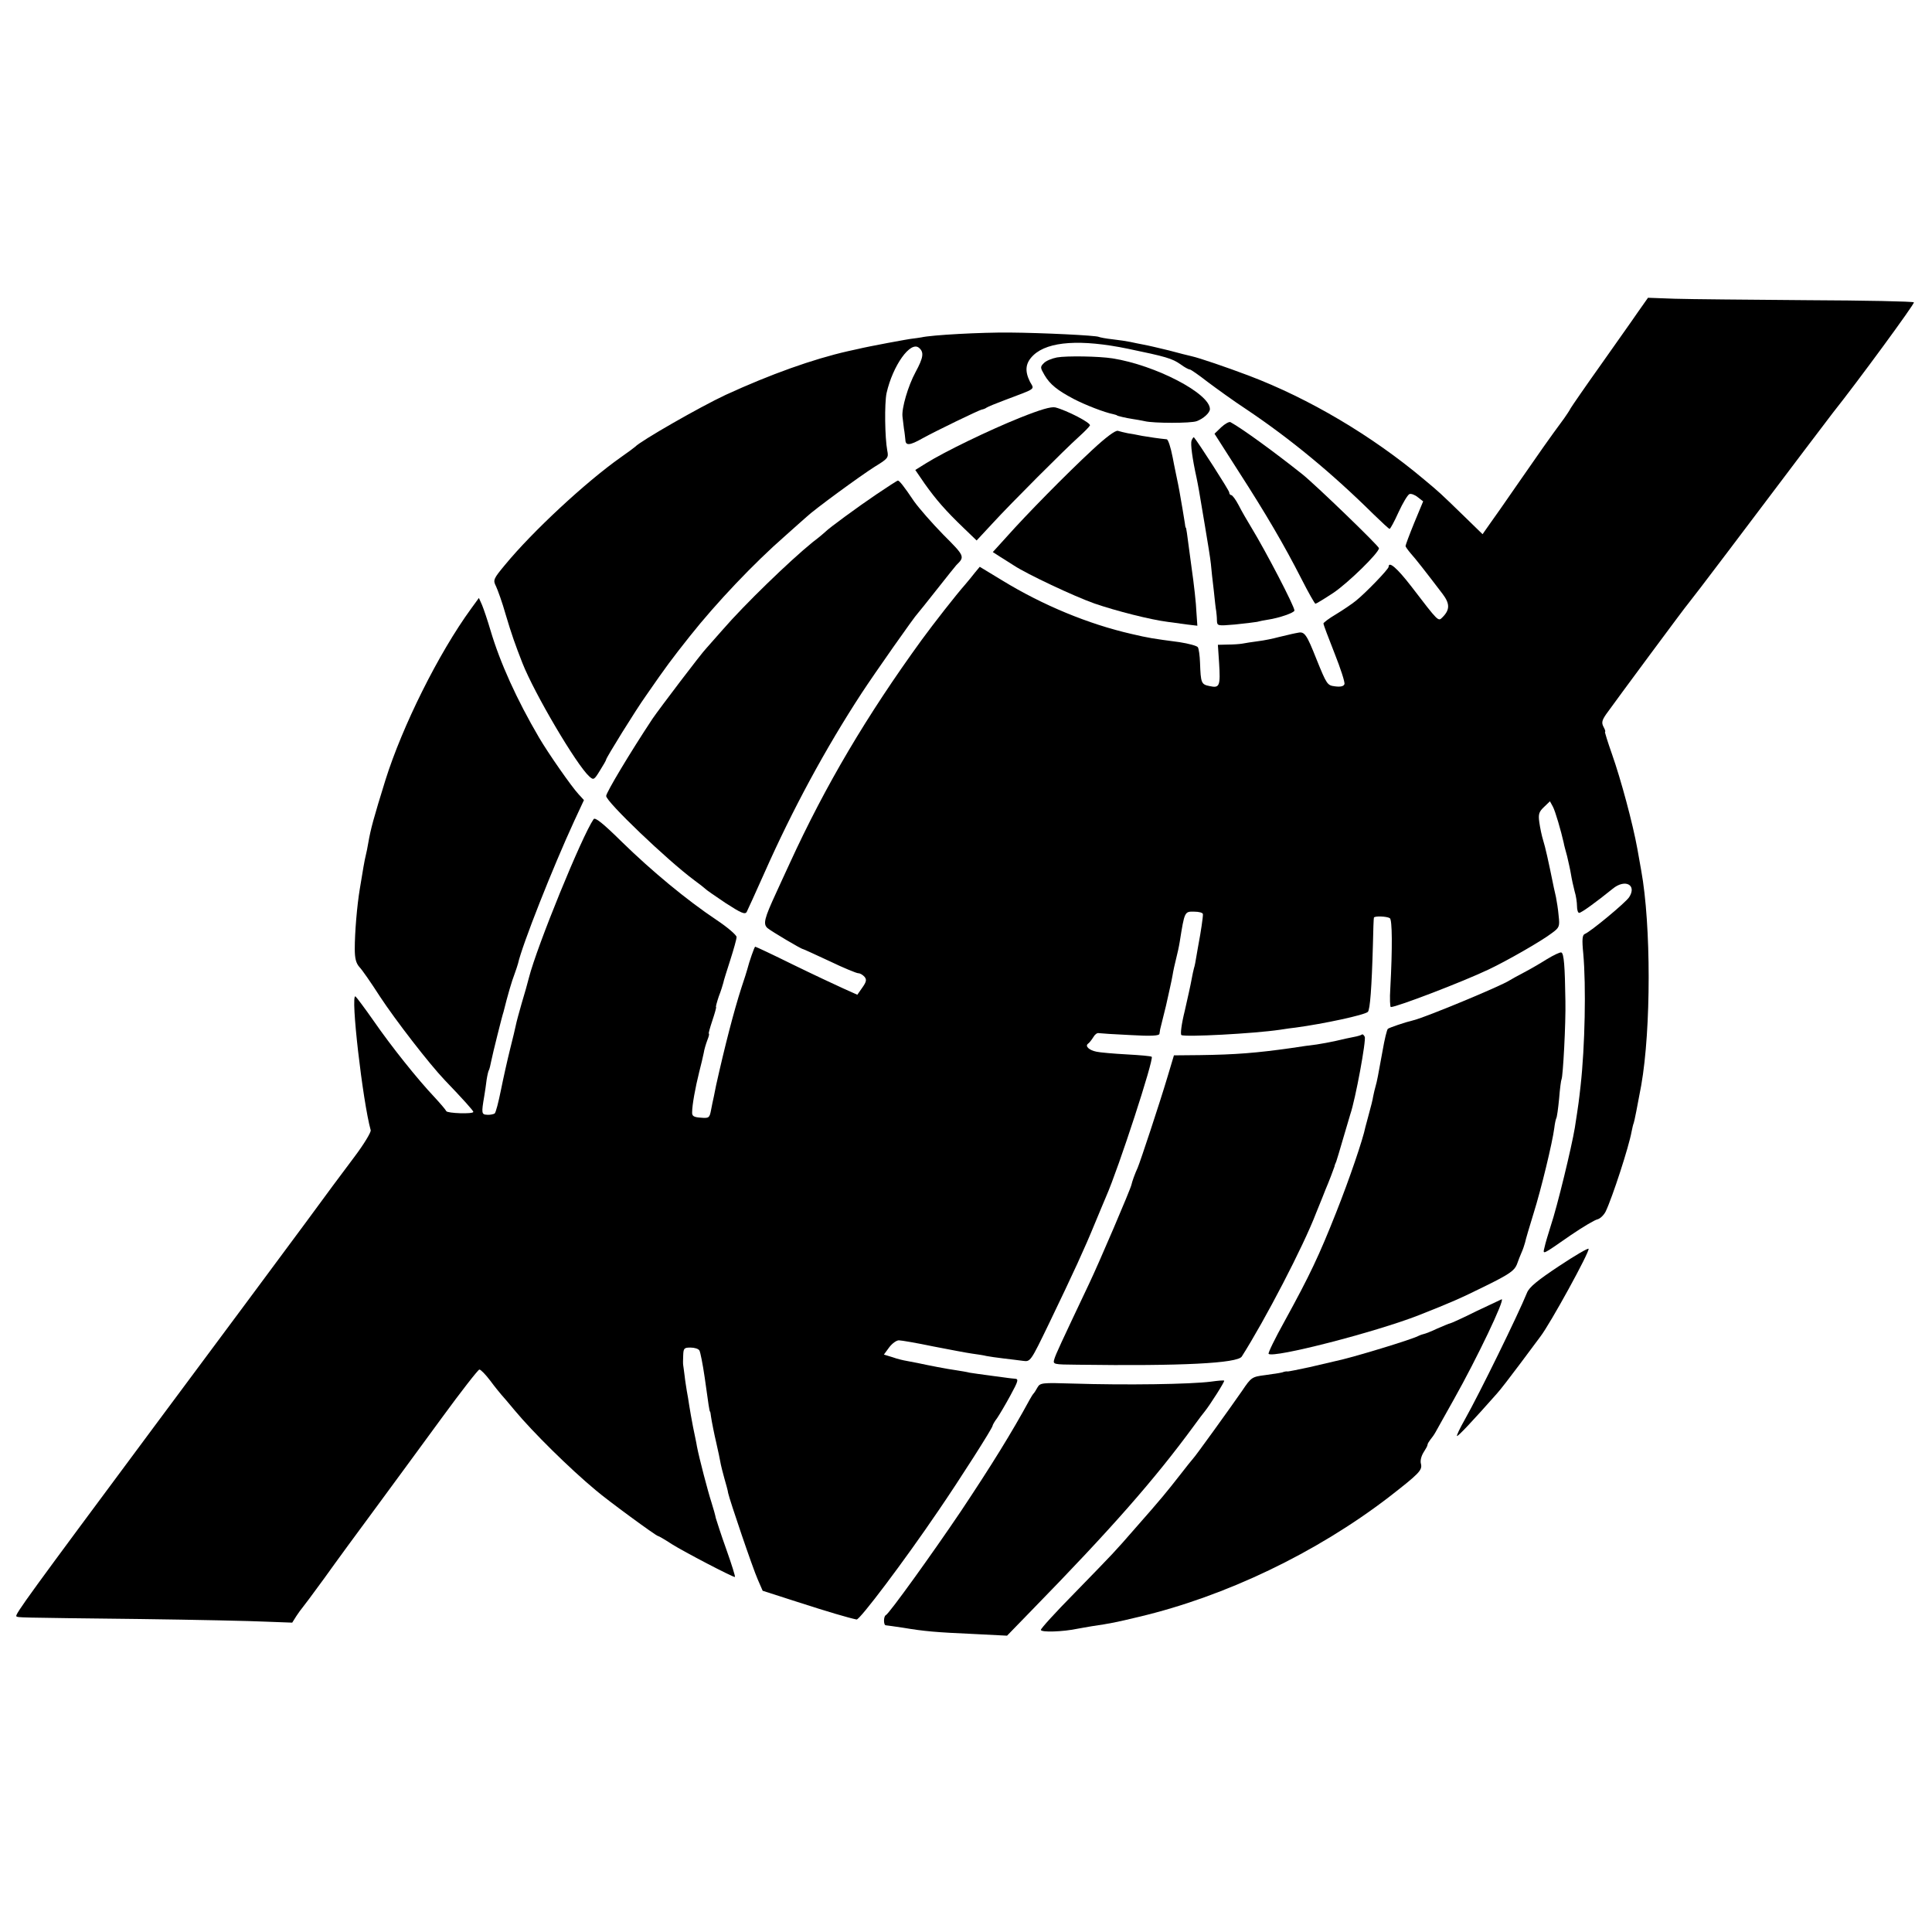
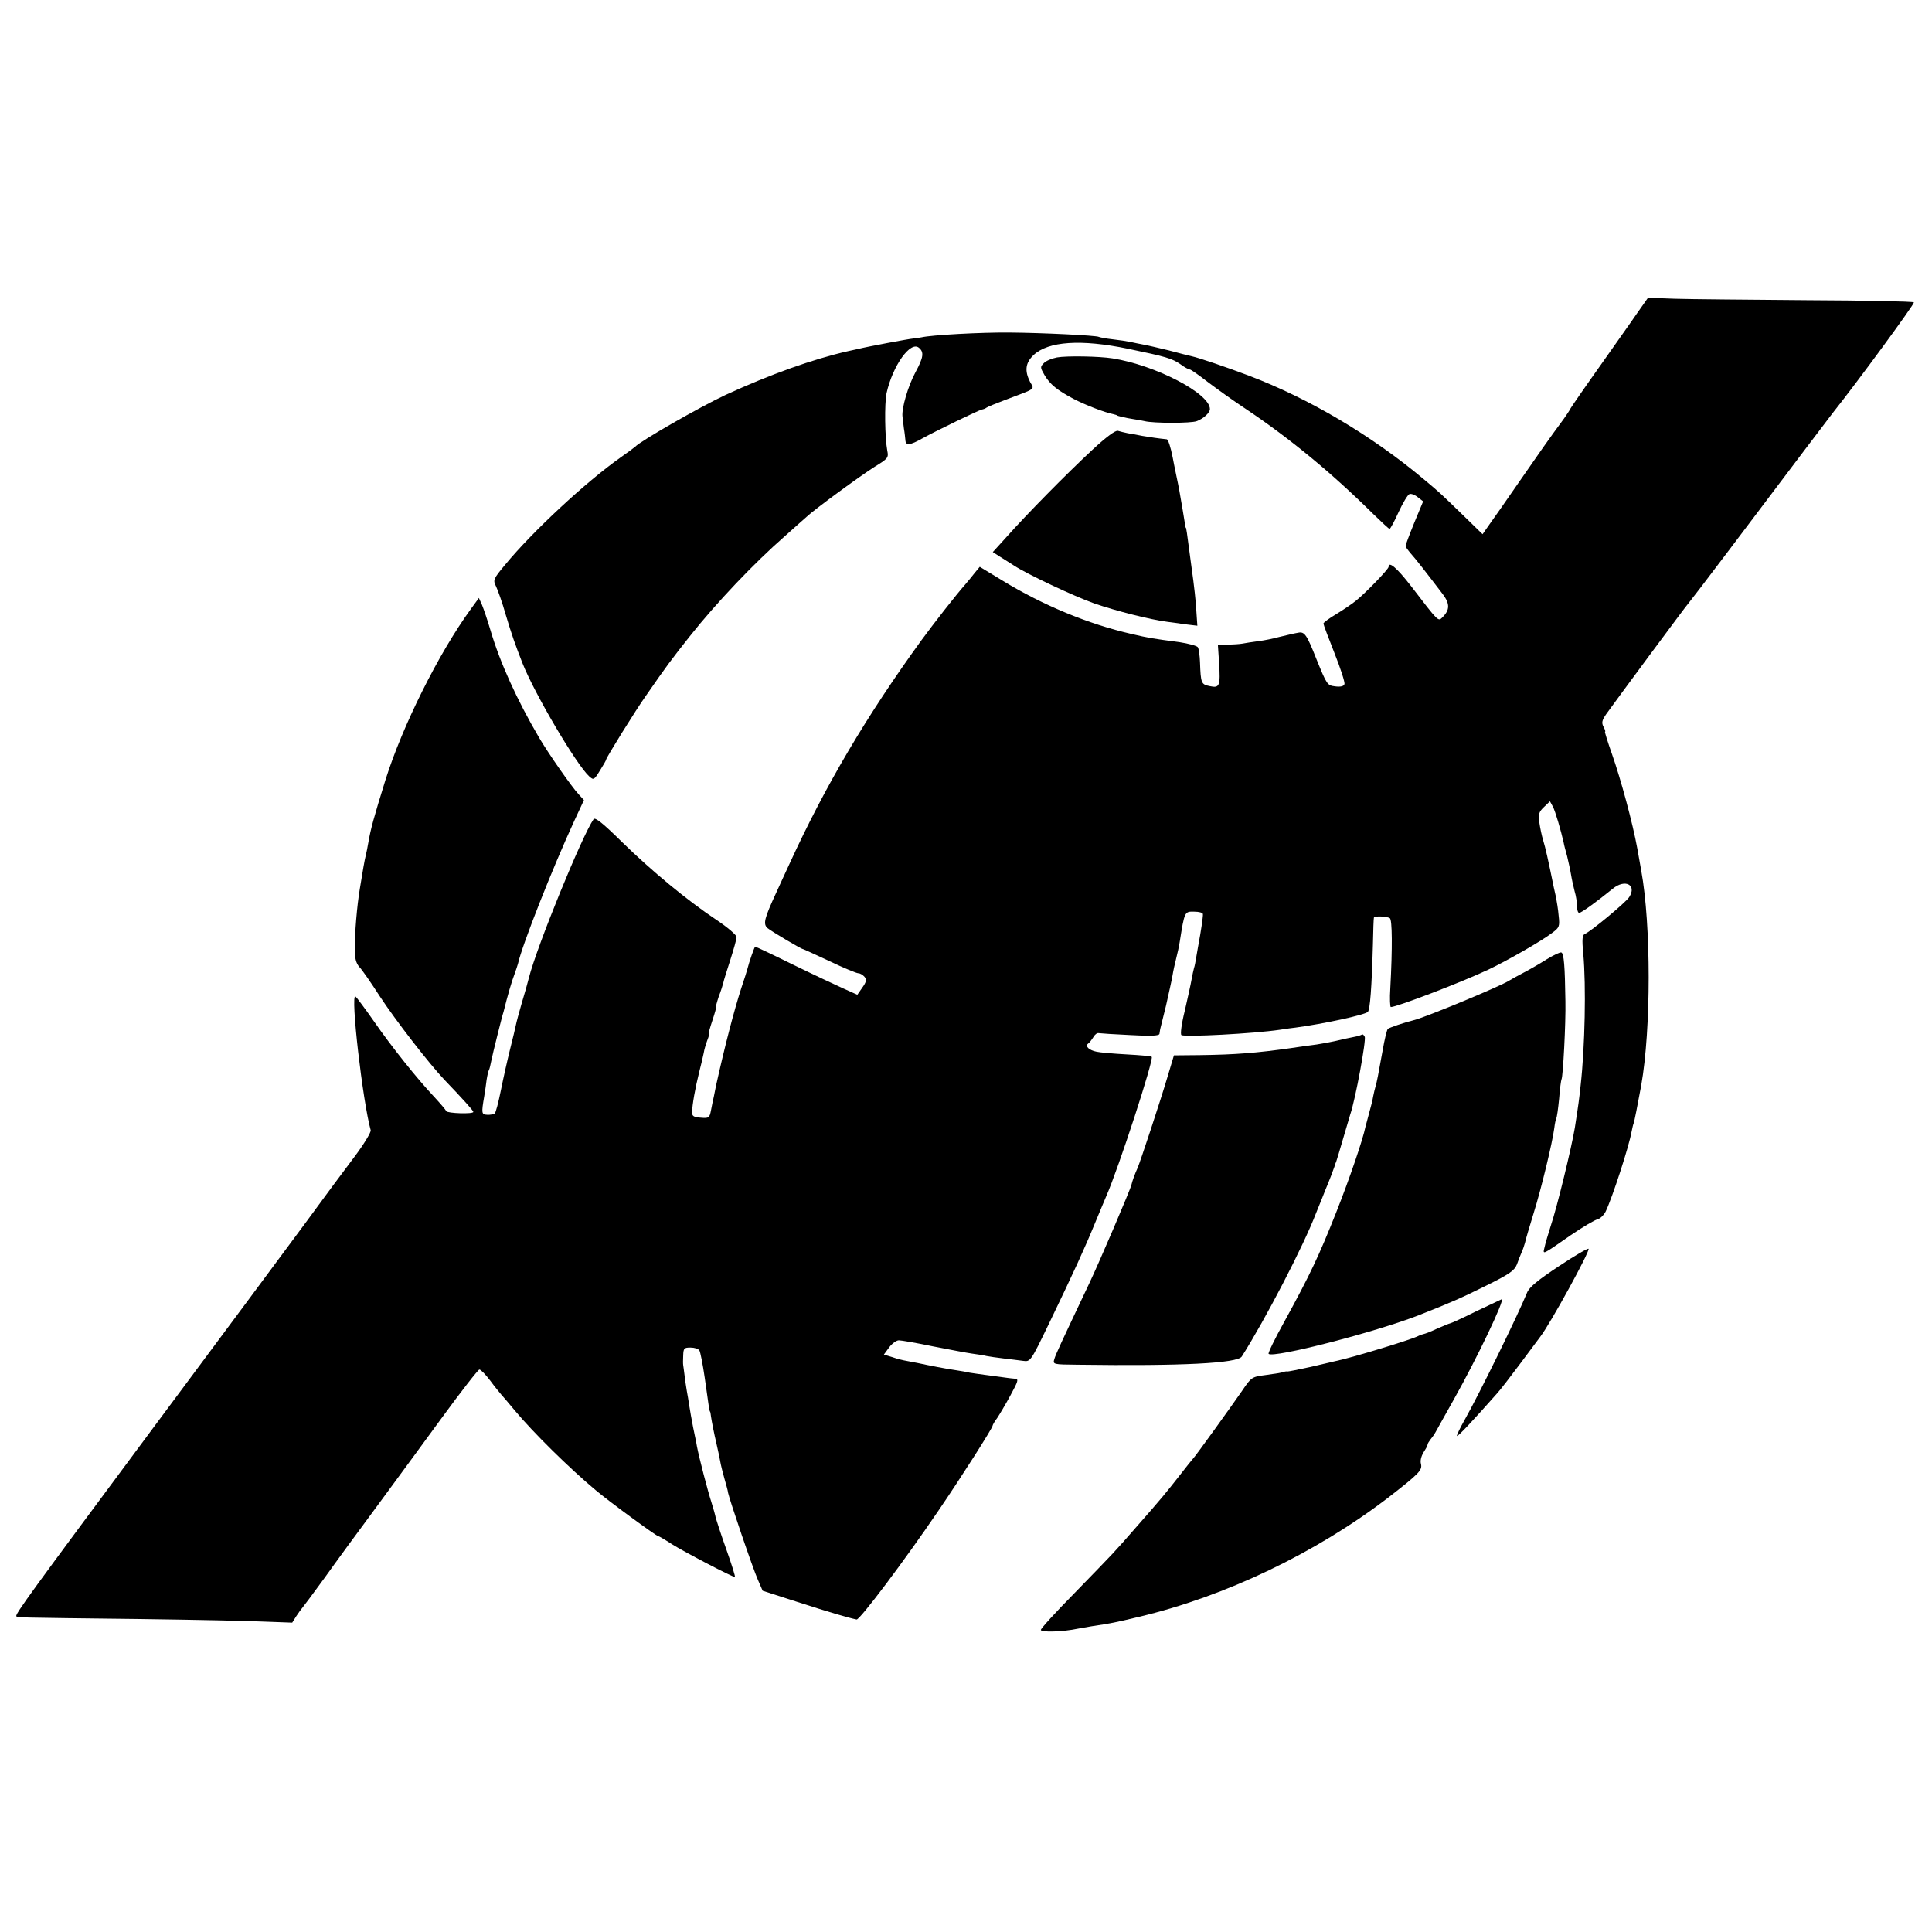
<svg xmlns="http://www.w3.org/2000/svg" version="1.0" width="800pt" height="800pt" viewBox="0 0 800 800" preserveAspectRatio="xMidYMid meet">
  <g transform="translate(0,800) scale(0.1,-0.1)" fill="#000000" stroke="none">
    <path d="M6781 6706 c-23 -34 -93 -132 -154 -219 -62 -87 -117 -167 -123 -177 -5 -10 -18 -29 -27 -42 -68 -92 -103 -143 -187 -264 -52 -76 -108 -155 -123 -176 l-28 -40 -76 74 c-104 101 -101 98 -168 154 -213 179 -474 334 -725 429 -90 34 -204 73 -236 80 -10 2 -53 13 -94 24 -41 10 -88 21 -105 24 -16 3 -41 8 -54 11 -14 3 -47 8 -74 11 -28 3 -53 8 -57 10 -10 6 -235 17 -370 18 -119 1 -322 -10 -365 -20 -11 -2 -27 -4 -35 -5 -15 -1 -187 -33 -227 -43 -13 -3 -31 -7 -41 -9 -146 -33 -322 -96 -507 -181 -107 -50 -353 -191 -375 -215 -3 -3 -30 -23 -60 -44 -146 -103 -366 -308 -478 -444 -50 -60 -51 -64 -38 -90 7 -15 26 -67 40 -117 25 -84 39 -123 69 -200 50 -127 224 -422 277 -470 18 -16 20 -15 44 24 14 22 26 43 26 46 0 7 121 203 166 266 83 120 104 148 180 244 111 140 267 304 394 415 40 36 81 72 90 80 30 29 224 171 283 208 54 33 57 37 51 66 -10 54 -12 194 -3 238 26 115 99 217 134 188 22 -18 19 -40 -14 -101 -31 -57 -58 -150 -54 -184 1 -11 4 -33 6 -50 3 -16 5 -38 6 -47 1 -24 18 -23 71 7 56 31 232 116 245 119 6 1 15 4 20 8 6 4 40 18 75 31 135 51 123 43 105 76 -23 46 -19 79 15 111 61 57 196 66 390 26 159 -33 183 -40 219 -65 16 -12 33 -21 38 -21 4 0 37 -23 73 -51 36 -27 109 -80 164 -116 180 -121 351 -262 523 -432 34 -33 64 -61 67 -61 3 0 20 31 37 69 18 39 38 72 45 75 7 3 23 -3 35 -13 l22 -17 -37 -89 c-20 -49 -36 -92 -36 -96 0 -3 10 -17 21 -30 20 -22 63 -77 133 -169 30 -40 30 -65 -1 -96 -18 -18 -15 -21 -130 129 -58 75 -93 105 -93 80 0 -10 -97 -110 -136 -141 -16 -13 -53 -38 -81 -55 -29 -17 -53 -35 -53 -39 0 -4 21 -60 46 -123 25 -63 44 -121 41 -128 -3 -9 -17 -12 -39 -9 -32 4 -34 7 -77 113 -40 101 -49 115 -76 109 -5 -1 -17 -3 -25 -5 -8 -2 -33 -8 -55 -13 -22 -6 -60 -14 -85 -17 -25 -3 -54 -8 -65 -10 -11 -2 -38 -4 -61 -4 l-41 -1 5 -75 c6 -96 2 -105 -39 -96 -35 7 -37 12 -40 98 -1 28 -5 57 -9 63 -4 6 -38 15 -76 21 -113 15 -126 17 -199 34 -179 41 -367 119 -534 221 l-94 57 -20 -24 c-10 -13 -28 -35 -40 -49 -39 -44 -131 -162 -180 -229 -228 -314 -399 -603 -547 -926 -18 -38 -43 -94 -57 -124 -48 -104 -54 -127 -35 -144 17 -14 140 -87 147 -87 2 0 52 -23 110 -50 58 -28 112 -50 119 -50 8 0 19 -7 26 -15 9 -11 8 -20 -9 -44 l-21 -30 -58 26 c-31 14 -125 58 -209 99 -83 41 -153 74 -156 74 -3 0 -25 -63 -33 -95 -1 -5 -12 -39 -24 -75 -31 -96 -69 -243 -105 -405 -2 -11 -6 -31 -9 -45 -3 -14 -9 -40 -12 -58 -6 -31 -9 -33 -43 -30 -29 2 -36 7 -35 23 0 29 13 101 29 165 8 30 16 66 19 80 2 14 9 37 15 53 6 15 9 27 6 27 -2 0 5 25 15 55 10 30 17 55 15 55 -2 0 3 19 11 43 9 23 17 49 19 57 1 8 15 51 29 95 14 44 26 86 26 95 0 8 -37 40 -82 70 -126 84 -270 204 -392 323 -80 79 -112 104 -118 95 -48 -69 -235 -527 -268 -657 -5 -20 -18 -67 -30 -106 -11 -38 -22 -79 -24 -90 -2 -11 -13 -56 -24 -100 -11 -44 -28 -120 -38 -170 -10 -49 -21 -93 -26 -96 -6 -3 -19 -6 -31 -5 -23 1 -24 6 -12 76 3 19 8 50 10 69 3 19 7 37 10 41 2 4 6 20 9 36 3 16 15 65 26 109 11 44 22 87 25 95 17 69 35 130 45 155 6 17 13 37 15 45 17 77 144 398 233 591 l40 86 -22 24 c-29 31 -126 170 -164 235 -92 157 -161 309 -201 444 -12 41 -28 88 -35 105 l-13 29 -32 -44 c-135 -185 -285 -487 -355 -710 -49 -158 -61 -202 -71 -260 -3 -19 -8 -42 -10 -50 -2 -8 -7 -31 -10 -50 -3 -19 -10 -60 -15 -90 -12 -72 -21 -182 -21 -249 0 -39 5 -59 19 -75 11 -11 49 -66 85 -122 65 -99 205 -280 269 -347 73 -76 118 -126 118 -131 0 -10 -108 -6 -112 3 -2 5 -24 31 -49 58 -70 74 -178 209 -252 316 -37 53 -71 98 -75 101 -22 13 30 -436 63 -554 2 -8 -28 -58 -68 -111 -85 -113 -80 -107 -203 -274 -124 -167 -317 -428 -624 -840 -520 -700 -581 -783 -572 -788 8 -5 -13 -5 512 -11 228 -3 463 -8 522 -11 l108 -4 17 27 c10 15 20 29 23 32 3 3 45 59 93 125 47 66 143 197 212 290 69 94 192 261 273 372 81 111 152 202 157 202 6 0 26 -21 45 -46 19 -26 40 -51 45 -57 6 -6 31 -36 57 -67 75 -90 227 -240 334 -329 50 -43 251 -190 258 -190 3 0 29 -15 58 -34 51 -32 250 -136 261 -136 3 0 -13 51 -35 113 -22 61 -41 121 -44 131 -2 11 -10 40 -18 65 -15 46 -51 184 -60 231 -2 14 -10 50 -16 80 -6 30 -13 71 -16 90 -3 19 -7 46 -10 60 -2 14 -7 42 -9 62 -3 21 -5 41 -6 45 -1 4 -1 23 0 41 1 29 4 32 30 32 17 0 33 -5 37 -12 4 -6 14 -57 22 -112 16 -117 20 -141 22 -141 1 0 3 -9 4 -20 2 -16 15 -81 21 -105 6 -25 19 -87 20 -95 1 -5 7 -30 14 -55 7 -25 15 -52 16 -62 6 -29 102 -312 123 -359 l20 -46 143 -46 c130 -42 212 -66 246 -73 13 -2 195 239 339 451 89 130 224 342 224 351 0 3 8 18 19 32 10 15 35 57 55 94 32 59 35 68 19 69 -10 1 -22 2 -28 3 -5 1 -39 5 -75 10 -36 5 -74 10 -85 12 -11 3 -36 7 -55 10 -37 5 -119 21 -160 30 -14 3 -35 7 -47 9 -12 2 -38 8 -57 15 l-36 11 22 30 c12 16 30 29 40 29 10 0 74 -11 141 -25 67 -13 140 -27 162 -30 22 -3 49 -7 60 -10 11 -2 43 -7 70 -10 28 -3 64 -8 81 -10 31 -4 31 -4 107 153 104 216 148 312 191 417 21 50 41 99 46 110 52 118 199 570 189 579 -2 3 -49 7 -104 10 -55 3 -111 8 -124 11 -31 6 -49 23 -36 33 6 4 15 16 22 27 6 11 16 19 23 17 6 -1 65 -5 131 -8 84 -5 119 -3 120 5 1 6 2 14 3 19 1 4 12 48 24 97 11 50 24 106 27 125 3 19 10 51 15 70 5 19 12 51 15 70 20 126 20 126 60 125 19 0 35 -4 36 -10 1 -11 -10 -82 -17 -118 -2 -12 -7 -38 -10 -57 -3 -19 -7 -41 -10 -49 -2 -8 -7 -29 -10 -47 -3 -18 -16 -76 -28 -129 -14 -56 -19 -98 -14 -101 15 -9 299 6 408 22 25 4 54 8 65 9 118 16 285 52 299 65 9 9 16 99 21 280 1 58 3 107 4 110 1 8 54 6 66 -2 10 -6 11 -123 2 -290 -3 -43 -1 -78 2 -78 25 0 299 105 406 156 72 34 218 117 262 151 30 22 32 27 27 71 -2 26 -8 61 -11 77 -4 17 -8 35 -9 40 -24 118 -35 166 -44 195 -6 19 -13 53 -16 75 -5 34 -1 44 19 63 l25 24 12 -22 c10 -18 34 -101 45 -150 1 -8 8 -33 14 -55 5 -22 13 -56 16 -75 3 -19 10 -51 15 -70 6 -19 10 -47 10 -62 0 -16 4 -28 9 -28 9 0 71 45 139 100 51 42 101 16 68 -35 -15 -23 -160 -143 -183 -152 -11 -4 -13 -22 -7 -82 12 -134 7 -384 -11 -546 -7 -63 -8 -72 -24 -175 -13 -79 -73 -327 -100 -407 -10 -32 -22 -71 -25 -86 -8 -34 -15 -37 109 49 50 34 99 63 110 65 11 3 26 17 34 33 28 59 96 268 107 330 3 16 7 32 9 36 2 4 16 74 31 156 41 233 41 664 0 889 -2 11 -9 52 -16 90 -19 105 -68 287 -105 392 -18 51 -31 93 -29 93 3 0 0 9 -6 20 -9 17 -7 27 11 53 37 52 333 452 339 457 3 3 79 102 168 220 288 382 411 544 431 570 102 128 341 454 336 458 -3 4 -203 8 -443 9 -240 2 -487 4 -548 6 l-110 4 -43 -61z" />
    <path d="M4377 6520 c-21 -4 -46 -14 -55 -24 -15 -15 -15 -18 3 -49 23 -39 53 -63 121 -99 48 -25 128 -56 164 -63 8 -2 15 -4 15 -5 0 -2 38 -11 65 -15 14 -2 36 -6 50 -9 37 -9 192 -9 215 0 28 10 55 35 55 50 0 65 -226 182 -403 210 -56 9 -191 11 -230 4z" />
-     <path d="M4223 6270 c-127 -51 -311 -140 -388 -188 l-45 -28 39 -57 c47 -66 86 -111 161 -183 l54 -52 66 71 c77 84 300 307 357 358 22 20 43 41 46 47 7 10 -96 63 -143 75 -18 4 -62 -9 -147 -43z" />
-     <path d="M5057 6231 l-28 -27 99 -155 c114 -177 188 -303 262 -448 28 -55 54 -101 57 -101 3 0 36 20 74 45 61 41 189 166 189 185 0 9 -263 263 -317 306 -113 90 -250 190 -298 216 -5 3 -23 -7 -38 -21z" />
    <path d="M4524 6138 c-108 -100 -274 -269 -354 -359 l-59 -65 31 -20 c17 -10 42 -27 57 -36 53 -35 248 -127 333 -157 90 -31 232 -67 303 -76 22 -3 59 -8 81 -11 l42 -5 -4 58 c-1 32 -10 114 -20 183 -21 160 -22 165 -24 165 -1 0 -3 9 -4 20 -3 19 -14 86 -22 130 -2 11 -8 43 -14 70 -6 28 -12 59 -14 70 -9 46 -19 75 -25 76 -31 3 -72 9 -101 14 -19 4 -46 9 -60 11 -14 3 -32 7 -41 10 -10 3 -49 -26 -105 -78z" />
-     <path d="M4934 6176 c-5 -14 3 -74 21 -156 6 -30 9 -43 34 -195 11 -66 23 -138 25 -160 2 -22 7 -71 12 -110 4 -38 8 -77 10 -85 1 -8 3 -26 3 -39 1 -23 2 -23 74 -17 39 4 81 9 92 11 11 3 31 7 45 9 47 7 110 29 110 38 0 18 -119 246 -178 343 -17 28 -41 69 -53 93 -12 23 -26 42 -31 42 -4 0 -8 5 -8 11 0 8 -128 207 -146 228 -2 2 -6 -4 -10 -13z" />
-     <path d="M3629 5953 c-80 -54 -198 -141 -209 -153 -3 -3 -27 -24 -55 -45 -96 -78 -283 -259 -372 -362 -27 -30 -57 -65 -68 -77 -20 -20 -195 -251 -223 -292 -94 -142 -192 -306 -192 -320 0 -24 253 -266 365 -349 22 -16 42 -32 45 -35 3 -4 41 -30 84 -59 65 -42 81 -49 88 -37 4 8 37 80 73 161 117 264 254 517 403 745 53 81 220 319 232 330 3 3 39 48 80 100 41 52 77 97 80 100 36 35 35 37 -54 126 -47 48 -101 110 -121 138 -43 64 -61 86 -67 86 -3 0 -43 -26 -89 -57z" />
    <path d="M6405 4028 c-27 -17 -70 -42 -95 -55 -25 -13 -52 -28 -60 -33 -35 -23 -346 -152 -395 -164 -41 -10 -101 -31 -108 -36 -4 -3 -14 -44 -22 -91 -19 -105 -23 -126 -29 -147 -3 -9 -7 -28 -10 -42 -2 -14 -10 -45 -17 -70 -7 -25 -13 -50 -15 -56 -10 -51 -67 -218 -121 -354 -71 -179 -108 -258 -215 -453 -39 -70 -68 -130 -65 -133 19 -19 440 89 622 160 134 53 171 69 282 124 93 46 114 61 124 86 6 17 15 40 20 51 5 11 11 29 14 40 2 11 18 65 35 120 32 102 78 293 86 354 2 18 6 36 8 40 3 4 8 41 12 82 3 40 8 77 10 80 6 11 18 232 16 324 -2 143 -6 198 -17 201 -5 2 -32 -11 -60 -28z" />
    <path d="M5639 3716 c-2 -2 -17 -7 -34 -10 -16 -3 -49 -10 -73 -16 -23 -5 -59 -12 -80 -15 -20 -2 -68 -9 -107 -15 -142 -20 -228 -27 -377 -29 l-107 -1 -26 -87 c-34 -114 -113 -352 -124 -378 -12 -26 -23 -57 -26 -71 -4 -19 -134 -323 -175 -409 -119 -251 -138 -292 -144 -312 -7 -23 -6 -23 96 -24 432 -6 663 6 680 34 96 151 255 456 308 595 17 42 35 86 39 97 11 25 35 88 37 95 0 3 3 12 7 20 3 8 15 49 27 90 12 41 26 89 31 105 22 64 67 310 60 322 -4 8 -9 12 -12 9z" />
    <path d="M6455 2757 c-89 -59 -123 -87 -132 -110 -37 -91 -196 -416 -258 -526 -20 -35 -34 -65 -32 -67 3 -4 65 62 165 175 13 14 57 71 98 126 41 55 78 105 82 110 41 53 205 352 200 364 -2 4 -57 -28 -123 -72z" />
    <path d="M6112 2570 c-56 -28 -105 -50 -108 -50 -3 0 -26 -10 -52 -21 -25 -12 -51 -22 -57 -23 -5 -1 -14 -4 -20 -7 -23 -14 -280 -92 -345 -105 -13 -3 -61 -14 -107 -25 -46 -10 -87 -18 -91 -18 -4 1 -10 0 -14 -1 -14 -5 -23 -6 -79 -14 -55 -7 -58 -9 -95 -64 -47 -68 -196 -275 -204 -282 -3 -3 -28 -34 -55 -69 -55 -70 -73 -93 -185 -220 -89 -102 -80 -92 -252 -269 -76 -77 -138 -145 -138 -151 0 -11 92 -8 153 5 12 2 38 7 57 10 81 12 100 16 196 39 359 85 734 265 1034 495 126 98 140 112 134 138 -4 13 1 32 10 47 9 14 17 28 17 32 0 5 6 14 12 22 6 7 16 21 22 32 5 10 40 71 76 136 95 169 212 414 197 413 -2 -1 -49 -23 -106 -50z" />
-     <path d="M5015 2279 c-86 -11 -351 -15 -574 -8 -126 4 -134 3 -145 -16 -6 -11 -13 -22 -16 -25 -3 -3 -10 -14 -16 -25 -75 -138 -160 -275 -286 -464 -116 -172 -297 -424 -310 -429 -10 -5 -10 -42 0 -42 4 0 36 -5 71 -10 89 -15 137 -19 293 -26 l138 -7 101 104 c331 339 510 543 672 764 20 28 41 55 46 61 21 26 84 125 80 127 -2 2 -26 0 -54 -4z" />
  </g>
</svg>